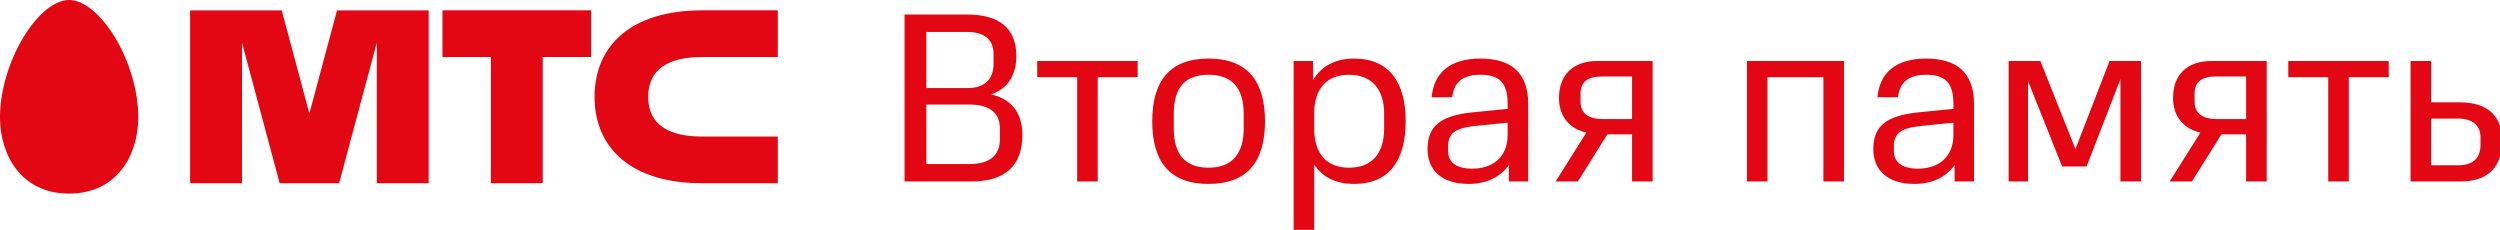
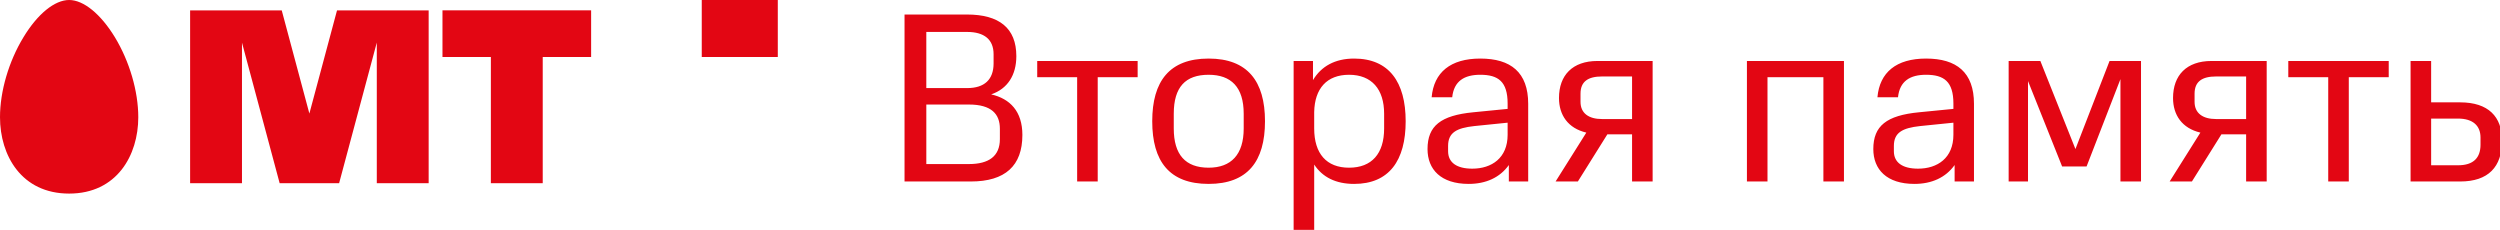
<svg xmlns="http://www.w3.org/2000/svg" version="1.1" width="348" height="32" viewBox="0 0 348 32">
-   <path fill="#e30613" d="M139.183 17.92v1.448c0 2.358-1.516 3.469-4.312 3.469h-5.928v-8.286h5.928c3.133 0 4.312 1.314 4.312 3.368v0zM138.307 7.545v1.28c0 2.257-1.28 3.436-3.672 3.436h-5.693v-7.815h5.693c2.358 0 3.672 1.044 3.672 3.099v0zM158.36 10.745v-2.257h-13.979v2.257h5.558v14.518h2.863v-14.518h5.558zM168.239 23.343c-3.234 0-4.851-1.819-4.851-5.457v-2.055c0-3.705 1.617-5.423 4.851-5.423 3.133 0 4.884 1.718 4.884 5.423v2.055c0 3.638-1.752 5.457-4.884 5.457v0 0zM187.786 23.343c-3.133 0-4.851-1.954-4.851-5.457v-2.291c0.067-3.267 1.752-5.187 4.851-5.187 3.166 0 4.884 2.021 4.884 5.423v2.055c0 3.503-1.718 5.457-4.884 5.457v0zM204.943 23.478c-2.156 0-3.368-0.842-3.368-2.425v-0.741c0-1.853 1.179-2.493 3.638-2.762l4.648-0.472v1.684c0 3.234-2.223 4.716-4.918 4.716v0zM220.008 14.181v-1.145c0-1.684 1.044-2.392 2.998-2.392h4.177v5.928h-4.177c-1.853 0-2.998-0.808-2.998-2.392v0zM256.679 25.263v-16.775h-13.507v16.775h2.863v-14.518h7.781v14.518h2.863zM266.996 23.478c-2.156 0-3.368-0.842-3.368-2.425v-0.741c0-1.853 1.179-2.493 3.638-2.762l4.648-0.472v1.684c0 3.234-2.223 4.716-4.918 4.716v0zM284.017 8.488h-4.413v16.775h2.695v-13.979l4.749 11.891h3.402l4.716-12.16v14.248h2.863v-16.775h-4.379l-4.749 12.261-4.884-12.261zM305.485 14.181v-1.145c0-1.684 1.044-2.392 2.998-2.392h4.177v5.928h-4.177c-1.853 0-2.998-0.808-2.998-2.392v0zM332.51 10.745v-2.257h-13.979v2.257h5.558v14.518h2.863v-14.518h5.558zM345.287 19.133v1.011c0 1.785-0.943 2.863-3.133 2.863h-3.739v-6.501h3.739c2.088 0 3.133 1.011 3.133 2.627v0zM168.239 25.6c5.423 0 7.848-3.133 7.848-8.724 0-5.558-2.425-8.724-7.848-8.724-5.457 0-7.848 3.166-7.848 8.724 0 5.592 2.392 8.724 7.848 8.724v0zM182.936 32v-9.095c1.145 1.752 2.998 2.695 5.558 2.695 4.884 0 7.175-3.267 7.175-8.724s-2.324-8.724-7.175-8.724c-2.661 0-4.581 1.078-5.726 2.998v-2.661h-2.695v23.512h2.863zM198.712 20.749c0 2.829 1.853 4.851 5.726 4.851 2.392 0 4.345-0.876 5.592-2.627v2.291h2.695v-10.813c0-4.379-2.425-6.299-6.669-6.299-4.143 0-6.467 1.92-6.771 5.389h2.863c0.236-2.257 1.684-3.133 3.907-3.133 2.493 0 3.806 0.943 3.806 4.008v0.741l-4.783 0.472c-4.514 0.438-6.366 1.886-6.366 5.12v0 0zM219.638 25.263l4.109-6.568h3.436v6.568h2.863v-16.775h-7.68c-3.469 0-5.356 1.987-5.356 5.154 0 2.358 1.246 4.211 3.806 4.817l-4.278 6.804h3.099zM260.765 20.749c0 2.829 1.853 4.851 5.726 4.851 2.392 0 4.345-0.876 5.592-2.627v2.291h2.695v-10.813c0-4.379-2.425-6.299-6.669-6.299-4.143 0-6.467 1.92-6.771 5.389h2.863c0.236-2.257 1.684-3.133 3.907-3.133 2.493 0 3.806 0.943 3.806 4.008v0.741l-4.783 0.472c-4.514 0.438-6.366 1.886-6.366 5.12v0 0zM305.115 25.263l4.109-6.568h3.436v6.568h2.863v-16.775h-7.68c-3.469 0-5.356 1.987-5.356 5.154 0 2.358 1.246 4.211 3.806 4.817l-4.278 6.804h3.099zM335.552 25.263h6.905c3.907 0 5.827-2.021 5.827-5.693 0-3.335-1.92-5.322-5.827-5.322h-4.042v-5.76h-2.863v16.775zM142.316 18.796c0-3.301-1.718-5.053-4.345-5.659 2.291-0.775 3.503-2.695 3.503-5.322 0-3.907-2.392-5.794-6.872-5.794h-8.691v23.242h9.229c4.783 0 7.175-2.189 7.175-6.467v0 0zM0 16.318c0 5.292 2.971 10.629 9.624 10.629 6.648 0 9.625-5.337 9.625-10.629 0-3.614-1.221-7.778-3.259-11.139-1.982-3.247-4.362-5.179-6.366-5.179-2.008 0-4.391 1.932-6.355 5.179-2.048 3.36-3.269 7.525-3.269 11.139v0zM68.33 7.939h-6.737v-6.496h20.692v6.496h-6.737v17.565h-7.22l0.002-17.565zM97.684 7.939h10.585v-6.496h-10.585c-9.728 0-14.922 4.837-14.922 12.030 0 7.195 5.194 12.030 14.922 12.030h10.585v-6.496h-10.585c-4.5 0-7.461-1.61-7.461-5.534s2.961-5.534 7.461-5.534v0zM43.065 15.805l3.848-14.361h12.756v24.061h-7.219v-19.582l-5.246 19.582h-8.276l-5.245-19.571v19.571h-7.219v-24.061h12.753l3.847 14.361z" />
+   <path fill="#e30613" d="M139.183 17.92v1.448c0 2.358-1.516 3.469-4.312 3.469h-5.928v-8.286h5.928c3.133 0 4.312 1.314 4.312 3.368v0zM138.307 7.545v1.28c0 2.257-1.28 3.436-3.672 3.436h-5.693v-7.815h5.693c2.358 0 3.672 1.044 3.672 3.099v0zM158.36 10.745v-2.257h-13.979v2.257h5.558v14.518h2.863v-14.518h5.558zM168.239 23.343c-3.234 0-4.851-1.819-4.851-5.457v-2.055c0-3.705 1.617-5.423 4.851-5.423 3.133 0 4.884 1.718 4.884 5.423v2.055c0 3.638-1.752 5.457-4.884 5.457v0 0zM187.786 23.343c-3.133 0-4.851-1.954-4.851-5.457v-2.291c0.067-3.267 1.752-5.187 4.851-5.187 3.166 0 4.884 2.021 4.884 5.423v2.055c0 3.503-1.718 5.457-4.884 5.457v0zM204.943 23.478c-2.156 0-3.368-0.842-3.368-2.425v-0.741c0-1.853 1.179-2.493 3.638-2.762l4.648-0.472v1.684c0 3.234-2.223 4.716-4.918 4.716v0zM220.008 14.181v-1.145c0-1.684 1.044-2.392 2.998-2.392h4.177v5.928h-4.177c-1.853 0-2.998-0.808-2.998-2.392v0zM256.679 25.263v-16.775h-13.507v16.775h2.863v-14.518h7.781v14.518h2.863zM266.996 23.478c-2.156 0-3.368-0.842-3.368-2.425v-0.741c0-1.853 1.179-2.493 3.638-2.762l4.648-0.472v1.684c0 3.234-2.223 4.716-4.918 4.716v0zM284.017 8.488h-4.413v16.775h2.695v-13.979l4.749 11.891h3.402l4.716-12.16v14.248h2.863v-16.775h-4.379l-4.749 12.261-4.884-12.261zM305.485 14.181v-1.145c0-1.684 1.044-2.392 2.998-2.392h4.177v5.928h-4.177c-1.853 0-2.998-0.808-2.998-2.392v0zM332.51 10.745v-2.257h-13.979v2.257h5.558v14.518h2.863v-14.518h5.558zM345.287 19.133v1.011c0 1.785-0.943 2.863-3.133 2.863h-3.739v-6.501h3.739c2.088 0 3.133 1.011 3.133 2.627v0zM168.239 25.6c5.423 0 7.848-3.133 7.848-8.724 0-5.558-2.425-8.724-7.848-8.724-5.457 0-7.848 3.166-7.848 8.724 0 5.592 2.392 8.724 7.848 8.724v0zM182.936 32v-9.095c1.145 1.752 2.998 2.695 5.558 2.695 4.884 0 7.175-3.267 7.175-8.724s-2.324-8.724-7.175-8.724c-2.661 0-4.581 1.078-5.726 2.998v-2.661h-2.695v23.512h2.863zM198.712 20.749c0 2.829 1.853 4.851 5.726 4.851 2.392 0 4.345-0.876 5.592-2.627v2.291h2.695v-10.813c0-4.379-2.425-6.299-6.669-6.299-4.143 0-6.467 1.92-6.771 5.389h2.863c0.236-2.257 1.684-3.133 3.907-3.133 2.493 0 3.806 0.943 3.806 4.008v0.741l-4.783 0.472c-4.514 0.438-6.366 1.886-6.366 5.12v0 0zM219.638 25.263l4.109-6.568h3.436v6.568h2.863v-16.775h-7.68c-3.469 0-5.356 1.987-5.356 5.154 0 2.358 1.246 4.211 3.806 4.817l-4.278 6.804h3.099zM260.765 20.749c0 2.829 1.853 4.851 5.726 4.851 2.392 0 4.345-0.876 5.592-2.627v2.291h2.695v-10.813c0-4.379-2.425-6.299-6.669-6.299-4.143 0-6.467 1.92-6.771 5.389h2.863c0.236-2.257 1.684-3.133 3.907-3.133 2.493 0 3.806 0.943 3.806 4.008v0.741l-4.783 0.472c-4.514 0.438-6.366 1.886-6.366 5.12v0 0zM305.115 25.263l4.109-6.568h3.436v6.568h2.863v-16.775h-7.68c-3.469 0-5.356 1.987-5.356 5.154 0 2.358 1.246 4.211 3.806 4.817l-4.278 6.804h3.099zM335.552 25.263h6.905c3.907 0 5.827-2.021 5.827-5.693 0-3.335-1.92-5.322-5.827-5.322h-4.042v-5.76h-2.863v16.775zM142.316 18.796c0-3.301-1.718-5.053-4.345-5.659 2.291-0.775 3.503-2.695 3.503-5.322 0-3.907-2.392-5.794-6.872-5.794h-8.691v23.242h9.229c4.783 0 7.175-2.189 7.175-6.467v0 0zM0 16.318c0 5.292 2.971 10.629 9.624 10.629 6.648 0 9.625-5.337 9.625-10.629 0-3.614-1.221-7.778-3.259-11.139-1.982-3.247-4.362-5.179-6.366-5.179-2.008 0-4.391 1.932-6.355 5.179-2.048 3.36-3.269 7.525-3.269 11.139v0zM68.33 7.939h-6.737v-6.496h20.692v6.496h-6.737v17.565h-7.22l0.002-17.565zM97.684 7.939h10.585v-6.496h-10.585h10.585v-6.496h-10.585c-4.5 0-7.461-1.61-7.461-5.534s2.961-5.534 7.461-5.534v0zM43.065 15.805l3.848-14.361h12.756v24.061h-7.219v-19.582l-5.246 19.582h-8.276l-5.245-19.571v19.571h-7.219v-24.061h12.753l3.847 14.361z" />
</svg>